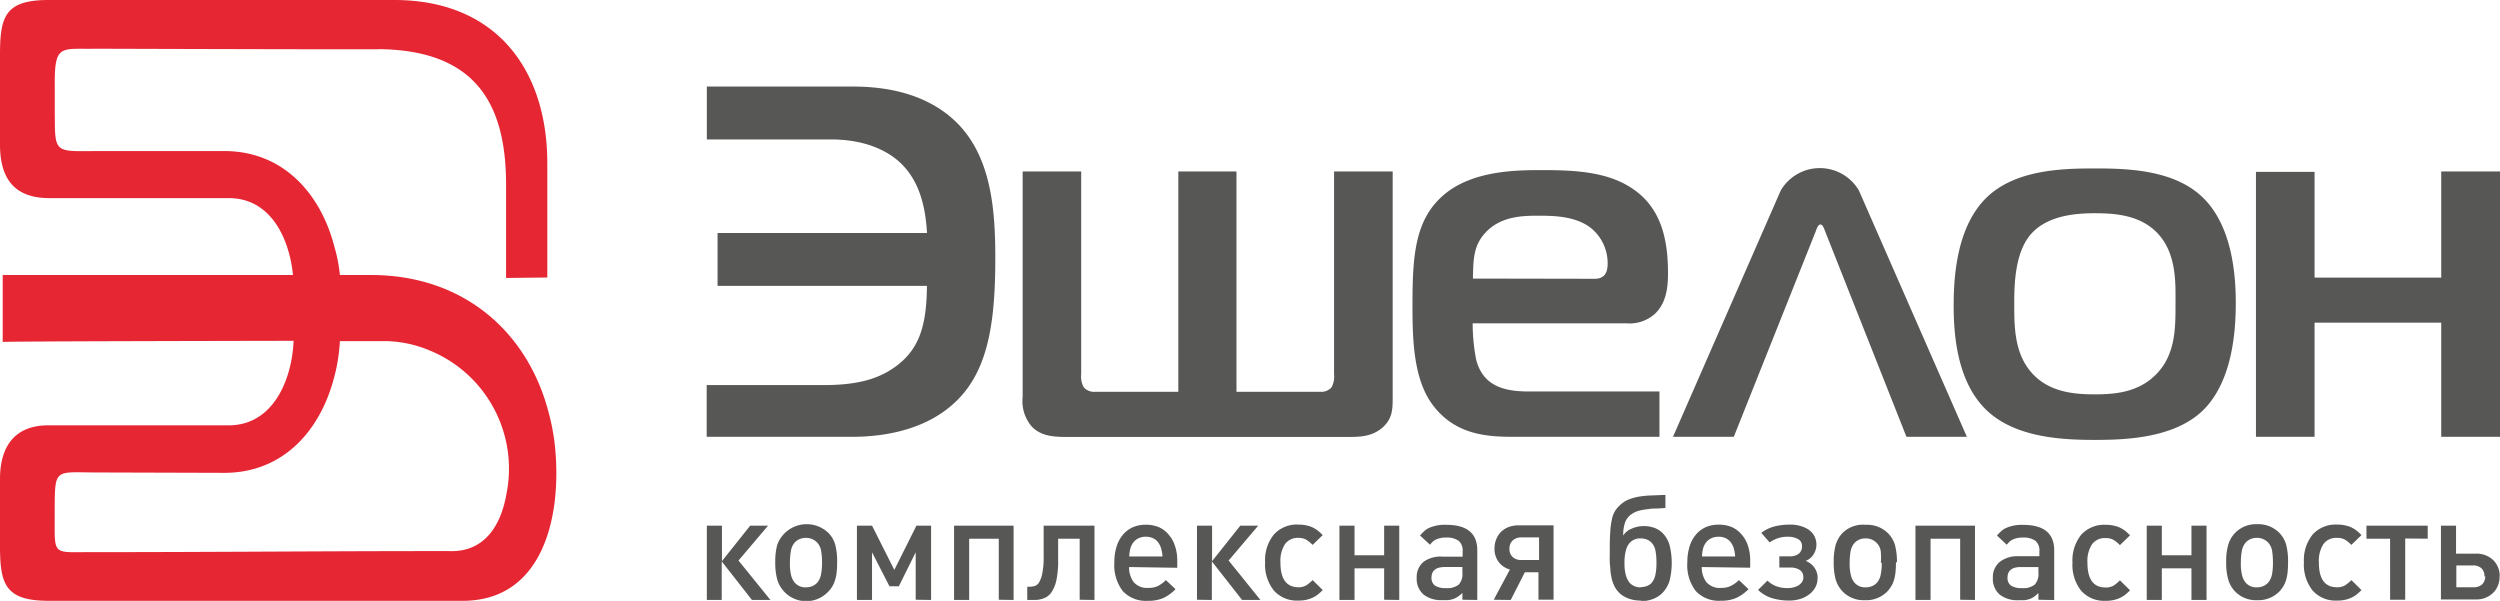
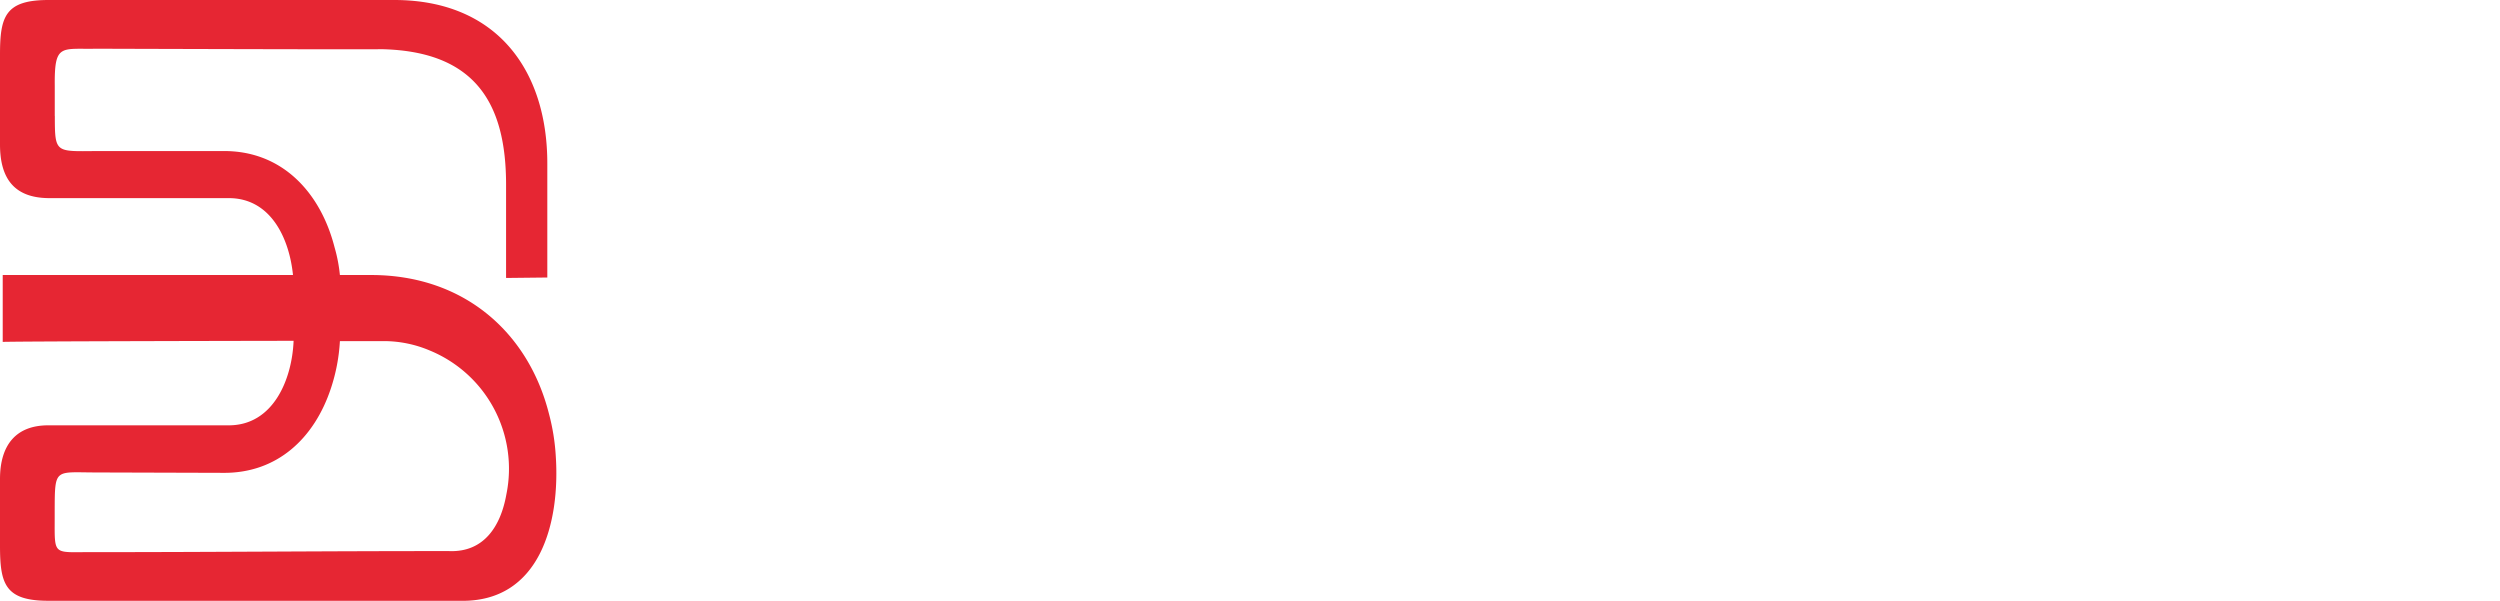
<svg xmlns="http://www.w3.org/2000/svg" viewBox="0 0 330.98 79.55">
  <defs>
    <style>.cls-1{fill:#575756;}.cls-2{fill:#e62633;fill-rule:evenodd;}</style>
  </defs>
  <title>eshlon</title>
  <g id="Layer_2" data-name="Layer 2">
    <g id="Layer_1-2" data-name="Layer 1">
-       <path class="cls-1" d="M219.7,57.83v-6H202.53c-2.85,0-6.1-.4-7.09-4.18a25.11,25.11,0,0,1-.47-4.84h20.42a5,5,0,0,0,3.78-1.33c1.46-1.45,1.66-3.51,1.66-5.3,0-4.44-.86-8.82-5-11.4-3.25-2.06-7.49-2.26-11.61-2.26-3.31,0-9.28,0-13.12,3.32S187,34,187,40.6c0,4.64.2,9.48,2.52,12.79,2.92,4.11,7.16,4.44,10.74,4.44ZM93.58,79.43V69.59h2v4.7l3.74-4.7h2.37l-3.92,4.62L102,79.43H99.55l-4-5.11v5.11Zm17.25-5a13,13,0,0,1-.06,1.32,5.16,5.16,0,0,1-.2,1,3.54,3.54,0,0,1-.89,1.55,4,4,0,0,1-6.77-1.54,8.25,8.25,0,0,1-.27-2.34,8.15,8.15,0,0,1,.27-2.32,4.15,4.15,0,0,1,6.77-1.54,3.65,3.65,0,0,1,.89,1.52,8.52,8.52,0,0,1,.26,2.3Zm-2,.08a8.84,8.84,0,0,0-.12-1.58,2.13,2.13,0,0,0-.5-1.08,2.09,2.09,0,0,0-.64-.46,2.22,2.22,0,0,0-1.75,0,1.77,1.77,0,0,0-.64.48,2.24,2.24,0,0,0-.48,1.13,9,9,0,0,0-.12,1.55,6.79,6.79,0,0,0,.15,1.59,2.55,2.55,0,0,0,.49,1,1.83,1.83,0,0,0,1.47.62,2.08,2.08,0,0,0,.89-.18,1.81,1.81,0,0,0,.65-.48,2.38,2.38,0,0,0,.47-1.07,7.45,7.45,0,0,0,.13-1.51Zm12.4,4.89V73.12L119,77.62h-1.24l-2.31-4.5v6.31h-2V69.59h2l2.95,5.86,2.93-5.86h1.94v9.84Zm11,0V71.32h-3.92v8.11h-2V69.59h7.88v9.84Zm10.71,0V71.32h-2.85v2.85a12.19,12.19,0,0,1-.22,2.58,4.74,4.74,0,0,1-.63,1.61,2.12,2.12,0,0,1-1,.83,3.38,3.38,0,0,1-1.3.24H136V77.68h.31a2.6,2.6,0,0,0,.65-.09,1.07,1.07,0,0,0,.6-.48,3.65,3.65,0,0,0,.43-1.19,10.74,10.74,0,0,0,.18-2.24V69.59h6.73v9.84Zm6.54-4.33a3.33,3.33,0,0,0,.61,2,2.37,2.37,0,0,0,2,.76,2.7,2.7,0,0,0,1.26-.27,4.33,4.33,0,0,0,1-.76L155.63,78A5.51,5.51,0,0,1,154,79.18a4.83,4.83,0,0,1-2,.36,4.18,4.18,0,0,1-3.35-1.28,5.65,5.65,0,0,1-1.12-3.8,7,7,0,0,1,.29-2.08,4.6,4.6,0,0,1,.83-1.57,3.79,3.79,0,0,1,1.31-1,4.25,4.25,0,0,1,1.74-.34,4.47,4.47,0,0,1,1.72.32,3.56,3.56,0,0,1,1.31,1,4.23,4.23,0,0,1,.83,1.49,6,6,0,0,1,.3,2v.89Zm4.43-1.4a5.18,5.18,0,0,0-.17-1,2.47,2.47,0,0,0-.38-.82,1.74,1.74,0,0,0-.66-.57,2.16,2.16,0,0,0-1-.22,2.19,2.19,0,0,0-1,.22,1.81,1.81,0,0,0-.68.57,2.29,2.29,0,0,0-.38.82,5.16,5.16,0,0,0-.14,1Zm4.56,5.73V69.59h2v4.7l3.74-4.7h2.37l-3.92,4.62,4.21,5.22h-2.43l-4-5.11v5.11Zm16.65-1.28a7.33,7.33,0,0,1-.77.68,3.75,3.75,0,0,1-.69.38,4.29,4.29,0,0,1-1.76.33,4.06,4.06,0,0,1-3.25-1.33,5.52,5.52,0,0,1-1.16-3.75,5.35,5.35,0,0,1,1.17-3.67,4.07,4.07,0,0,1,3.24-1.31,4.64,4.64,0,0,1,1.76.32,4.46,4.46,0,0,1,.69.39,7.33,7.33,0,0,1,.77.68l-1.34,1.3a4.44,4.44,0,0,0-.85-.69,2,2,0,0,0-1-.24,2.09,2.09,0,0,0-1.81.83,4.09,4.09,0,0,0-.6,2.43c0,2.19.8,3.28,2.41,3.28a2,2,0,0,0,1-.25,5,5,0,0,0,.85-.7l1.34,1.32Zm8.13,1.28V75.24h-3.92v4.19h-2V69.59h2v3.92h3.92V69.59h2v9.84Zm10.36,0v-.9A4.26,4.26,0,0,1,193,79a2.53,2.53,0,0,1-.59.3,3.52,3.52,0,0,1-.66.15c-.24,0-.49,0-.78,0a3.75,3.75,0,0,1-2.53-.76,2.76,2.76,0,0,1-.88-2.2,2.6,2.6,0,0,1,.9-2.1A3.76,3.76,0,0,1,191,73.7h2.64V73a1.69,1.69,0,0,0-.52-1.4,2.7,2.7,0,0,0-1.69-.43,3,3,0,0,0-1.32.26,1.61,1.61,0,0,0-.4.26,3.47,3.47,0,0,0-.39.43L188,70.89a6.7,6.7,0,0,1,.66-.66,2.42,2.42,0,0,1,.62-.37,5.07,5.07,0,0,1,2.19-.38q4.11,0,4.11,3.37v6.58Zm0-4.33h-2.33c-1.17,0-1.76.47-1.76,1.4a1.23,1.23,0,0,0,.46,1.06,2.61,2.61,0,0,0,1.48.33,2.41,2.41,0,0,0,1.66-.46,2.06,2.06,0,0,0,.49-1.55V75.1Zm10.15-3.92h-2.31a1.64,1.64,0,0,0-1.19.41,1.47,1.47,0,0,0-.42,1.11,1.39,1.39,0,0,0,.42,1.07,1.63,1.63,0,0,0,1.19.4h2.31v-3Zm-6,8.25,2.14-4a2.78,2.78,0,0,1-1.49-1,2.91,2.91,0,0,1-.55-1.79,3.14,3.14,0,0,1,.23-1.21,2.92,2.92,0,0,1,.65-1,3,3,0,0,1,1-.63,3.85,3.85,0,0,1,1.3-.22h4.64v9.84h-2V75.76h-1.8l-1.87,3.67Zm19.47-1.67a2.39,2.39,0,0,0,.79-.14,1.57,1.57,0,0,0,.66-.44,2.52,2.52,0,0,0,.47-1,7.19,7.19,0,0,0,.15-1.62,8.19,8.19,0,0,0-.13-1.63,2.16,2.16,0,0,0-.47-1,1.74,1.74,0,0,0-.66-.47,2.24,2.24,0,0,0-.81-.15,1.89,1.89,0,0,0-1.5.62,2.43,2.43,0,0,0-.48,1,6,6,0,0,0-.18,1.62,5.68,5.68,0,0,0,.19,1.66,2.69,2.69,0,0,0,.51,1,1.93,1.93,0,0,0,1.46.58Zm0,1.78a4.38,4.38,0,0,1-2.17-.52,3.17,3.17,0,0,1-1.38-1.51,4.42,4.42,0,0,1-.3-.87,10.47,10.47,0,0,1-.17-1c0-.38-.07-.77-.09-1.19s0-.83,0-1.24c0-1.06,0-1.94.06-2.65a10.63,10.63,0,0,1,.22-1.76,3.56,3.56,0,0,1,.44-1.16,4.56,4.56,0,0,1,.76-.85,3.71,3.71,0,0,1,1.12-.67,7.25,7.25,0,0,1,1.39-.36,13.05,13.05,0,0,1,1.6-.14l1.78-.07v1.74c-.32,0-.68.05-1.07.06s-.79,0-1.18.08a8.77,8.77,0,0,0-1.16.19,3.16,3.16,0,0,0-1,.43,2.33,2.33,0,0,0-.94,1.16,5.26,5.26,0,0,0-.24,1.73A2.25,2.25,0,0,1,216,70a3.77,3.77,0,0,1,1.62-.35,4.14,4.14,0,0,1,1.34.21,3,3,0,0,1,1.07.63,3.68,3.68,0,0,1,1,1.66,9.75,9.75,0,0,1,0,4.76,4,4,0,0,1-.92,1.57,3.42,3.42,0,0,1-1.24.81,4.2,4.2,0,0,1-1.59.29Zm8.07-4.44a3.26,3.26,0,0,0,.61,2,2.36,2.36,0,0,0,2,.76,2.73,2.73,0,0,0,1.26-.27,4.33,4.33,0,0,0,1.05-.76L231.49,78a5.63,5.63,0,0,1-1.64,1.17,4.88,4.88,0,0,1-2,.36,4.16,4.16,0,0,1-3.34-1.28,5.6,5.6,0,0,1-1.12-3.8,7,7,0,0,1,.29-2.08,4.44,4.44,0,0,1,.83-1.57,3.75,3.75,0,0,1,1.3-1,4.27,4.27,0,0,1,1.75-.34,4.5,4.5,0,0,1,1.72.32,3.65,3.65,0,0,1,1.31,1,4.23,4.23,0,0,1,.83,1.49,6,6,0,0,1,.29,2v.89Zm4.42-1.4a5.17,5.17,0,0,0-.16-1,2.69,2.69,0,0,0-.38-.82,1.82,1.82,0,0,0-.66-.57,2.19,2.19,0,0,0-1-.22,2.26,2.26,0,0,0-1,.22,1.89,1.89,0,0,0-.68.57,2.47,2.47,0,0,0-.38.82,5.15,5.15,0,0,0-.13,1Zm10.91,2.88a2.48,2.48,0,0,1-.3,1.22,2.9,2.9,0,0,1-.82.93,3.81,3.81,0,0,1-1.19.6,4.82,4.82,0,0,1-1.44.21,8,8,0,0,1-2.21-.3,4.69,4.69,0,0,1-1.92-1.11L234,76.87a3.4,3.4,0,0,0,1.22.76,4.32,4.32,0,0,0,1.45.23,3.2,3.2,0,0,0,.75-.09,2.67,2.67,0,0,0,.67-.26,1.65,1.65,0,0,0,.47-.44,1,1,0,0,0,.19-.61,1.13,1.13,0,0,0-.47-1,2.17,2.17,0,0,0-1.24-.32h-1.47V73.65H237a1.79,1.79,0,0,0,1.15-.35,1.21,1.21,0,0,0,.42-1,1,1,0,0,0-.52-.93,2.72,2.72,0,0,0-1.4-.31,4,4,0,0,0-2.36.75l-1.11-1.26a4.86,4.86,0,0,1,1.77-.86,8.36,8.36,0,0,1,2-.24,5,5,0,0,1,1.36.17,3.88,3.88,0,0,1,1.13.5,2.45,2.45,0,0,1,.76.84,2.44,2.44,0,0,1-.1,2.44,2.18,2.18,0,0,1-1.05.86,2.44,2.44,0,0,1,1.15.87,2.35,2.35,0,0,1,.44,1.42Zm10.38-2.12a13,13,0,0,1-.06,1.32,6,6,0,0,1-.19,1,3.55,3.55,0,0,1-.36.84,4.52,4.52,0,0,1-.53.71,3.91,3.91,0,0,1-3,1.16,3.86,3.86,0,0,1-2.93-1.16,3.92,3.92,0,0,1-.9-1.54,8.25,8.25,0,0,1-.27-2.34,8.15,8.15,0,0,1,.27-2.32,3.92,3.92,0,0,1,.9-1.54A3.86,3.86,0,0,1,247,69.48a3.91,3.91,0,0,1,3,1.16,3.73,3.73,0,0,1,.88,1.52,8.52,8.52,0,0,1,.26,2.3Zm-2,.08A8.84,8.84,0,0,0,249,73a2,2,0,0,0-.5-1.08,2,2,0,0,0-1.51-.64,2,2,0,0,0-.88.18,1.86,1.86,0,0,0-.64.48A2.43,2.43,0,0,0,245,73a9,9,0,0,0-.12,1.55,6.22,6.22,0,0,0,.16,1.59,2.41,2.41,0,0,0,.48,1,1.84,1.84,0,0,0,1.48.62,2,2,0,0,0,.88-.18,1.81,1.81,0,0,0,.65-.48,2.38,2.38,0,0,0,.47-1.07,7.45,7.45,0,0,0,.13-1.51Zm10.5,4.89V71.32h-3.92v8.11h-2V69.59h7.88v9.84Zm10.36,0v-.9a4.26,4.26,0,0,1-.59.51,2.35,2.35,0,0,1-.59.3,3.52,3.52,0,0,1-.66.15q-.35,0-.78,0a3.75,3.75,0,0,1-2.53-.76,2.76,2.76,0,0,1-.88-2.2,2.6,2.6,0,0,1,.9-2.1,3.76,3.76,0,0,1,2.47-.76H270V73a1.69,1.69,0,0,0-.52-1.4,2.7,2.7,0,0,0-1.69-.43,3,3,0,0,0-1.32.26,1.61,1.61,0,0,0-.4.26,3.47,3.47,0,0,0-.39.43l-1.3-1.22a6.7,6.7,0,0,1,.66-.66,2.42,2.42,0,0,1,.62-.37,5.07,5.07,0,0,1,2.19-.38q4.11,0,4.11,3.37v6.58Zm0-4.33h-2.33c-1.17,0-1.76.47-1.76,1.4a1.23,1.23,0,0,0,.46,1.06,2.61,2.61,0,0,0,1.48.33,2.41,2.41,0,0,0,1.66-.46,2.06,2.06,0,0,0,.49-1.55V75.1ZM282,78.15a7.42,7.42,0,0,1-.76.68,4.55,4.55,0,0,1-.69.38,4.3,4.3,0,0,1-1.77.33,4.06,4.06,0,0,1-3.25-1.33,5.52,5.52,0,0,1-1.15-3.75,5.4,5.4,0,0,1,1.16-3.67,4.1,4.1,0,0,1,3.24-1.31,4.69,4.69,0,0,1,1.77.32,5.65,5.65,0,0,1,.69.39,7.42,7.42,0,0,1,.76.68l-1.34,1.3a4.41,4.41,0,0,0-.84-.69,2.05,2.05,0,0,0-1.06-.24,2.08,2.08,0,0,0-1.8.83,4.09,4.09,0,0,0-.6,2.43c0,2.19.8,3.28,2.4,3.28a2.05,2.05,0,0,0,1.06-.25,4.93,4.93,0,0,0,.84-.7L282,78.15Zm8.13,1.28V75.24h-3.92v4.19h-2V69.59h2v3.92h3.92V69.59h2v9.84Zm12.79-5a13,13,0,0,1-.06,1.32,6,6,0,0,1-.19,1,3.55,3.55,0,0,1-.36.84,4.52,4.52,0,0,1-.53.71,3.91,3.91,0,0,1-2.95,1.16,3.86,3.86,0,0,1-2.93-1.16,3.78,3.78,0,0,1-.89-1.54,7.86,7.86,0,0,1-.28-2.34,7.76,7.76,0,0,1,.28-2.32,3.78,3.78,0,0,1,.89-1.54,3.86,3.86,0,0,1,2.93-1.16,3.91,3.91,0,0,1,2.95,1.16,3.73,3.73,0,0,1,.88,1.52,8.52,8.52,0,0,1,.26,2.3Zm-2,.08a10,10,0,0,0-.11-1.58,2.14,2.14,0,0,0-.51-1.08,2,2,0,0,0-1.51-.64,2,2,0,0,0-.88.18,2,2,0,0,0-.64.48,2.43,2.43,0,0,0-.48,1.13,9,9,0,0,0-.12,1.55,6.22,6.22,0,0,0,.16,1.59,2.41,2.41,0,0,0,.48,1,1.84,1.84,0,0,0,1.48.62,2,2,0,0,0,.88-.18,1.81,1.81,0,0,0,.65-.48,2.51,2.51,0,0,0,.48-1.07,8.32,8.32,0,0,0,.12-1.51Zm11.72,3.61a7.42,7.42,0,0,1-.76.68,3.75,3.75,0,0,1-.69.38,4.3,4.3,0,0,1-1.77.33,4.07,4.07,0,0,1-3.25-1.33,5.52,5.52,0,0,1-1.15-3.75,5.4,5.4,0,0,1,1.16-3.67,4.1,4.1,0,0,1,3.24-1.31,4.69,4.69,0,0,1,1.77.32,4.46,4.46,0,0,1,.69.39,7.42,7.42,0,0,1,.76.68l-1.34,1.3a4.41,4.41,0,0,0-.84-.69,2.05,2.05,0,0,0-1.06-.24,2.08,2.08,0,0,0-1.8.83,4.09,4.09,0,0,0-.6,2.43c0,2.19.8,3.28,2.4,3.28a2.05,2.05,0,0,0,1.06-.25,4.93,4.93,0,0,0,.84-.7l1.34,1.32Zm5.79-6.83v8.11h-2V71.32h-3.13V69.59h8.11v1.73Zm12.49,5a2.94,2.94,0,0,1-.87,2.22,3.15,3.15,0,0,1-2.31.85h-4.58V69.59h2V73.3h2.6a3.19,3.19,0,0,1,2.31.84,2.94,2.94,0,0,1,.87,2.22Zm-2,0a1.39,1.39,0,0,0-.4-1.06,1.66,1.66,0,0,0-1.15-.37H325.2v2.89h2.27a1.62,1.62,0,0,0,1.15-.39,1.42,1.42,0,0,0,.4-1.07ZM93.56,57.83h19.25c3.64,0,9.08-.66,13.12-4.11,4.71-4,5.84-10.34,5.84-19.49,0-6.3-.47-13.39-5.11-18-4.5-4.44-10.8-4.77-13.85-4.77H93.58v7H110c4.38,0,7.43,1.39,9.29,3.18,2.58,2.52,3.24,6,3.44,9.21H95v7h27.72c-.06,5.18-.93,8.49-4.44,10.88-2.12,1.46-4.84,2.25-9.15,2.25H93.56v7ZM156,22.7V51.87h-11a1.81,1.81,0,0,1-1.52-.6,2.92,2.92,0,0,1-.34-1.72V22.7h-7.75V52.53a5.16,5.16,0,0,0,1.26,4c1.32,1.32,3.18,1.32,4.9,1.32h36.67c1.78,0,3.44,0,4.9-1.32,1.26-1.2,1.26-2.39,1.26-4V22.7h-7.76V49.55a3,3,0,0,1-.33,1.72,1.77,1.77,0,0,1-1.46.6H163.7V22.7Zm65.54,35.13h8l10.81-27.11c.13-.33.33-1,.66-1s.53.67.66,1L252.4,57.83h8L246.1,25.21a6,6,0,0,0-10.34,0L221.49,57.83Zm109.47,0V22.7H323.2V36.75H306.43v-14h-7.76V57.83h7.76V42.72H323.2V57.83ZM277.35,22.3c-4.18,0-10.35.13-14.19,3.71-4.05,3.78-4.51,10.41-4.51,14.39,0,3.58.33,10.21,4.51,14.05,3.84,3.53,10,3.79,14.19,3.79s10.4-.26,14.18-3.79C294.12,52,296,47.56,296,40.13c0-3.71-.46-10.34-4.51-14.12-3.84-3.58-10-3.71-14.18-3.71Zm-10.68,18c0-2.25,0-6.76,2.19-9.28s6-2.79,8.49-2.79c2.78,0,6.16.27,8.42,2.79,2.45,2.72,2.25,6.69,2.25,9.28,0,3.05,0,6.43-2.32,9s-5.44,2.91-8.35,2.91-6.17-.33-8.42-2.91-2.26-6.1-2.26-9ZM195,36.88c.07-2.32,0-4.24,1.59-6,2.13-2.39,5.31-2.32,7.36-2.32s4.71.13,6.63,1.59a6,6,0,0,1,2.26,4.71c0,.93-.2,2.05-1.73,2.05Z" />
      <path class="cls-2" d="M7.26,15.34c0,4.95.07,4.7,5.52,4.66H29.44c7.9-.12,13,5.5,14.85,12.73A20.36,20.36,0,0,1,45,36.41h4.13c12.4,0,20.85,7.72,23.54,18.34a28.06,28.06,0,0,1,.91,5.63c.58,8.7-2,19.4-12.69,19.16H6.42C.65,79.54,0,77.3,0,72.24V63.42c0-4.56,2.17-7.11,6.38-7.11H30.29c5.91,0,8.38-6.11,8.58-11.19,0,0-38,.06-38.51.15,0-2.94,0-5.89,0-8.86H38.79c-.49-4.84-2.93-10.18-8.5-10.18H6.42C1.93,26.18,0,23.69,0,19.12L0,7.26C0,2.2.66,0,6.43,0H52.19C65.76,0,72.5,9.31,72.46,21.74c0,.7,0,15.06,0,15L67,36.8V24.45c0-10.69-4-17.7-16.57-17.94.07.06-37.68-.06-37.68-.06-4.68.1-5.56-.74-5.5,4.93,0-.07,0,3.9,0,4ZM45,45.18a24,24,0,0,1-1.18,6.2C41.64,58,36.7,62.71,29.44,62.6l-16.6-.05c-5.58,0-5.58-.67-5.6,5,0,0,0,1,0,1,0,5.24-.29,4.5,5.41,4.55,15.18,0,31.6-.15,46.8-.14,4.64.19,6.84-3.33,7.58-7.46A16.92,16.92,0,0,0,56.84,46.38a15.56,15.56,0,0,0-5.92-1.22c-.2,0-5.71,0-5.91,0Z" />
    </g>
  </g>
</svg>